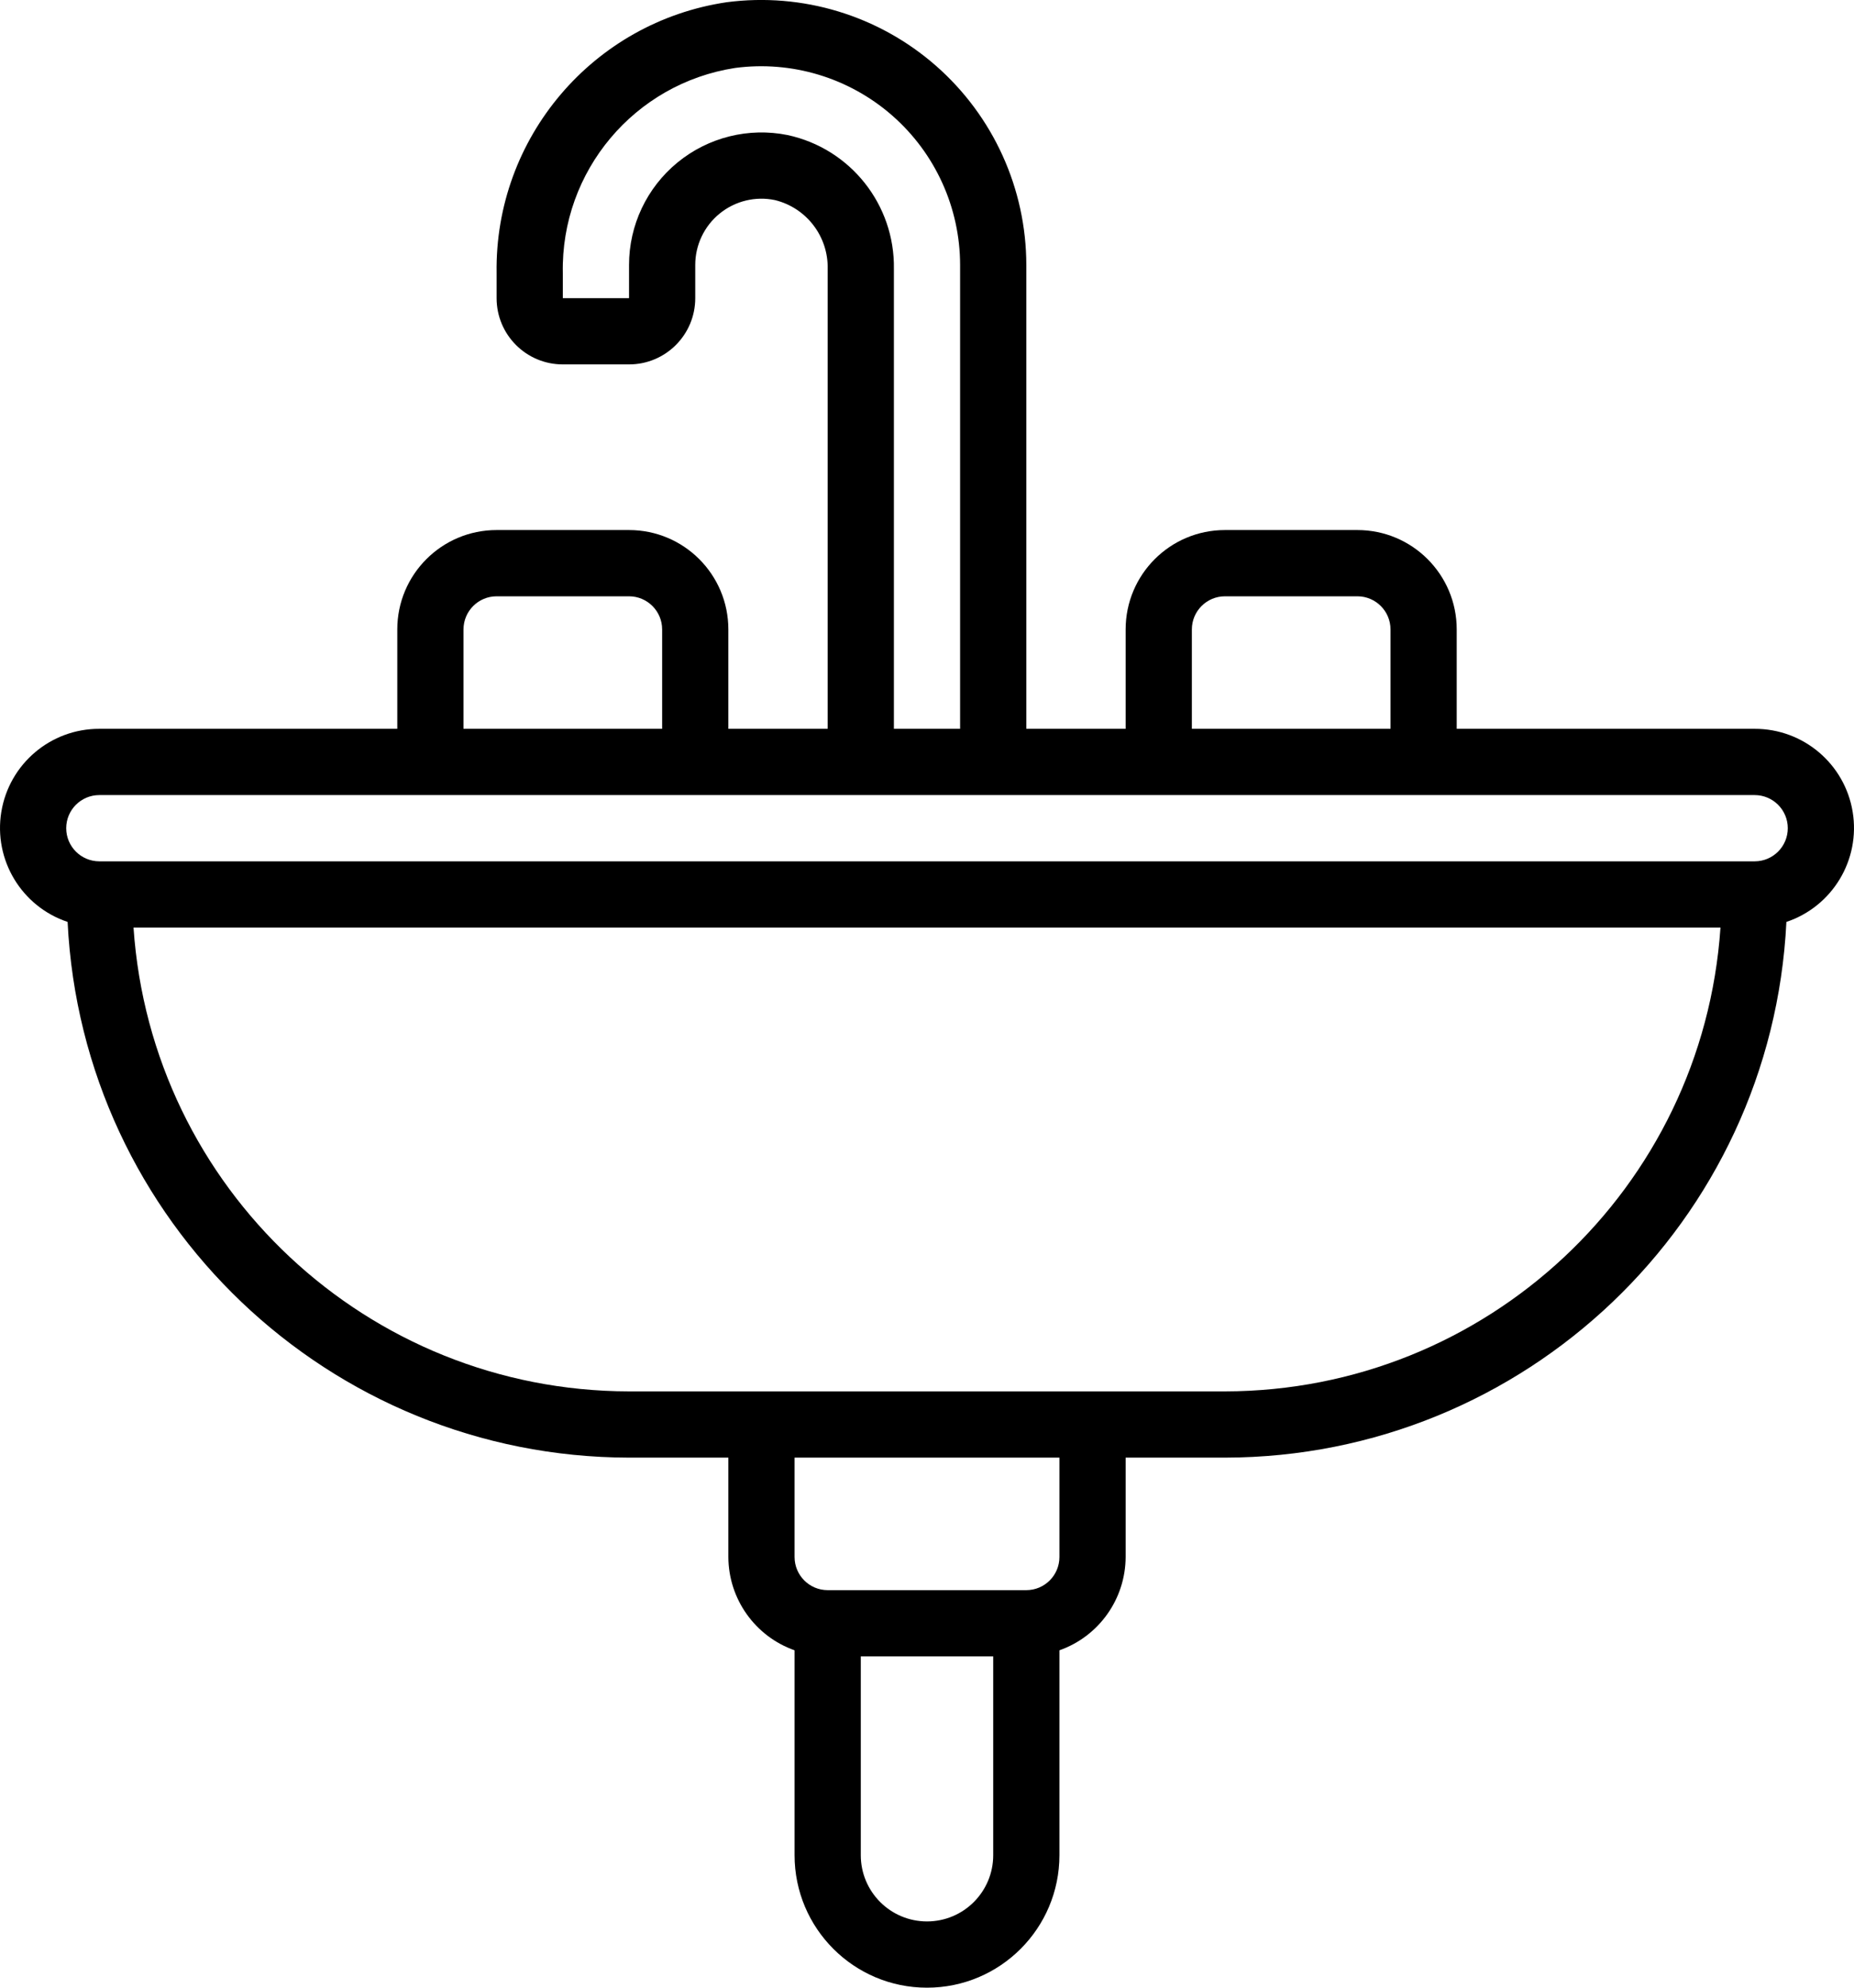
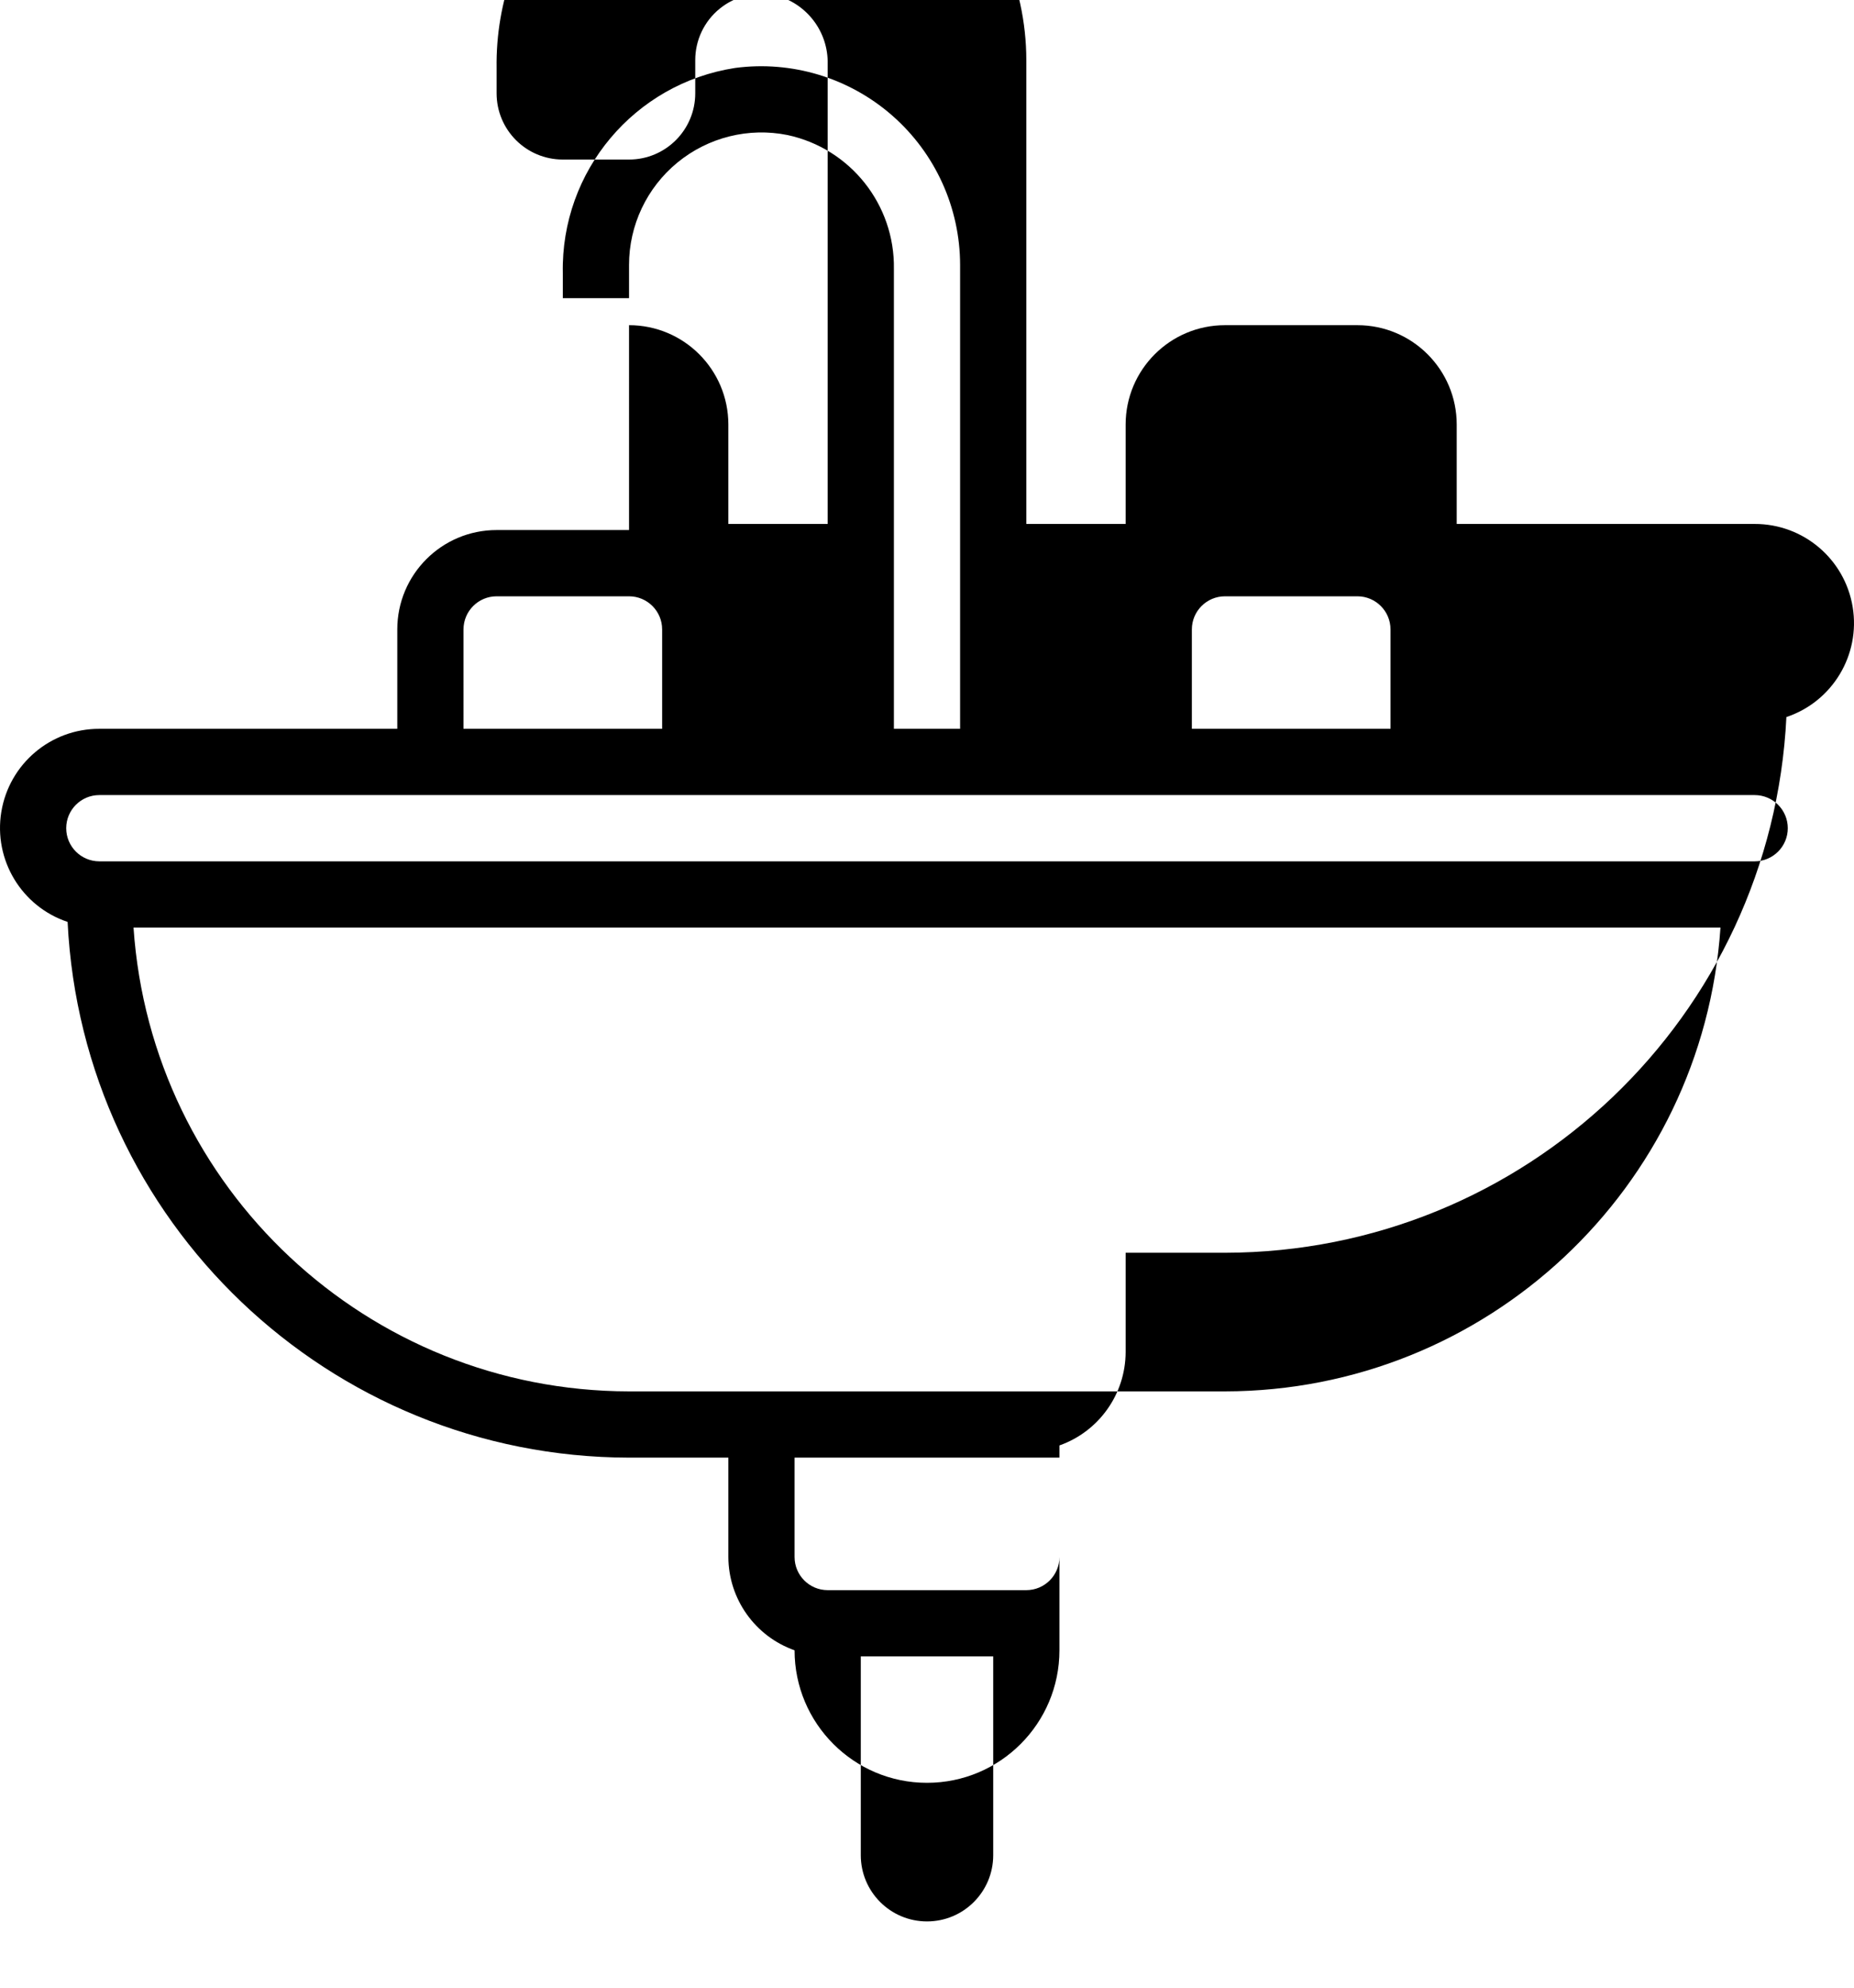
<svg xmlns="http://www.w3.org/2000/svg" viewBox="0 0 56 60">
  <g id="Page-1" fill="none" fill-rule="evenodd">
    <g id="024---Sink" fill="rgb(0,0,0)" fill-rule="nonzero" transform="translate(0 -1)">
-       <path id="Shape" d="m19 17h-4c-1.657 0-3 1.343-3 3v3h-9c-1.468-.004-2.722 1.058-2.96 2.507s.61 2.856 2.002 3.322c.445 9.046 7.901 16.156 16.958 16.171h3v3c.005 1.267.806 2.394 2 2.816v6.184c0 2.209 1.791 4 4 4s4-1.791 4-4v-6.184c1.194-.422 1.995-1.549 2-2.816v-3h3c9.057-.015 16.513-7.125 16.958-16.171 1.392-.466 2.24-1.874 2.002-3.322-.238-1.449-1.492-2.51-2.96-2.507h-9v-3c0-1.657-1.343-3-3-3h-4c-1.657 0-3 1.343-3 3v3h-3v-14c-.002-2.304-.997-4.495-2.729-6.014-1.732-1.519-4.035-2.218-6.32-1.919-4.039.598-7.012 4.094-6.951 8.177v.756c0 1.105.895 2 2 2h2c1.105 0 2-.895 2-2v-1c-.001-.602.27-1.173.737-1.553.467-.38 1.08-.53 1.67-.407.953.233 1.615 1.097 1.593 2.078v13.882h-3v-3c0-1.657-1.343-3-3-3zm-5 3c0-.552.448-1 1-1h4c.552 0 1 .448 1 1v3h-6zm16 37c0 1.105-.895 2-2 2s-2-.895-2-2v-6h4zm2-9c0 .552-.448 1-1 1h-6c-.552 0-1-.448-1-1v-3h8zm5-5h-18c-7.892-.01-14.431-6.126-14.967-14h47.934c-.536 7.874-7.075 13.99-14.967 14zm17-17c0 .552-.448 1-1 1h-50c-.552 0-1-.448-1-1s.448-1 1-1h50c.552 0 1 .448 1 1zm-18-6c0-.552.448-1 1-1h4c.552 0 1 .448 1 1v3h-6zm-12.211-14.923c-1.176-.237-2.396.067-3.324.827-.928.76-1.466 1.896-1.465 3.096v1h-2v-.756c-.062-3.077 2.164-5.725 5.206-6.193 1.714-.226 3.443.298 4.744 1.437 1.301 1.139 2.048 2.783 2.05 4.512v14h-2v-13.882c.031-1.941-1.313-3.633-3.211-4.041z" />
+       <path id="Shape" d="m19 17h-4c-1.657 0-3 1.343-3 3v3h-9c-1.468-.004-2.722 1.058-2.96 2.507s.61 2.856 2.002 3.322c.445 9.046 7.901 16.156 16.958 16.171h3v3c.005 1.267.806 2.394 2 2.816c0 2.209 1.791 4 4 4s4-1.791 4-4v-6.184c1.194-.422 1.995-1.549 2-2.816v-3h3c9.057-.015 16.513-7.125 16.958-16.171 1.392-.466 2.24-1.874 2.002-3.322-.238-1.449-1.492-2.51-2.96-2.507h-9v-3c0-1.657-1.343-3-3-3h-4c-1.657 0-3 1.343-3 3v3h-3v-14c-.002-2.304-.997-4.495-2.729-6.014-1.732-1.519-4.035-2.218-6.32-1.919-4.039.598-7.012 4.094-6.951 8.177v.756c0 1.105.895 2 2 2h2c1.105 0 2-.895 2-2v-1c-.001-.602.27-1.173.737-1.553.467-.38 1.08-.53 1.67-.407.953.233 1.615 1.097 1.593 2.078v13.882h-3v-3c0-1.657-1.343-3-3-3zm-5 3c0-.552.448-1 1-1h4c.552 0 1 .448 1 1v3h-6zm16 37c0 1.105-.895 2-2 2s-2-.895-2-2v-6h4zm2-9c0 .552-.448 1-1 1h-6c-.552 0-1-.448-1-1v-3h8zm5-5h-18c-7.892-.01-14.431-6.126-14.967-14h47.934c-.536 7.874-7.075 13.99-14.967 14zm17-17c0 .552-.448 1-1 1h-50c-.552 0-1-.448-1-1s.448-1 1-1h50c.552 0 1 .448 1 1zm-18-6c0-.552.448-1 1-1h4c.552 0 1 .448 1 1v3h-6zm-12.211-14.923c-1.176-.237-2.396.067-3.324.827-.928.76-1.466 1.896-1.465 3.096v1h-2v-.756c-.062-3.077 2.164-5.725 5.206-6.193 1.714-.226 3.443.298 4.744 1.437 1.301 1.139 2.048 2.783 2.05 4.512v14h-2v-13.882c.031-1.941-1.313-3.633-3.211-4.041z" />
    </g>
  </g>
</svg>